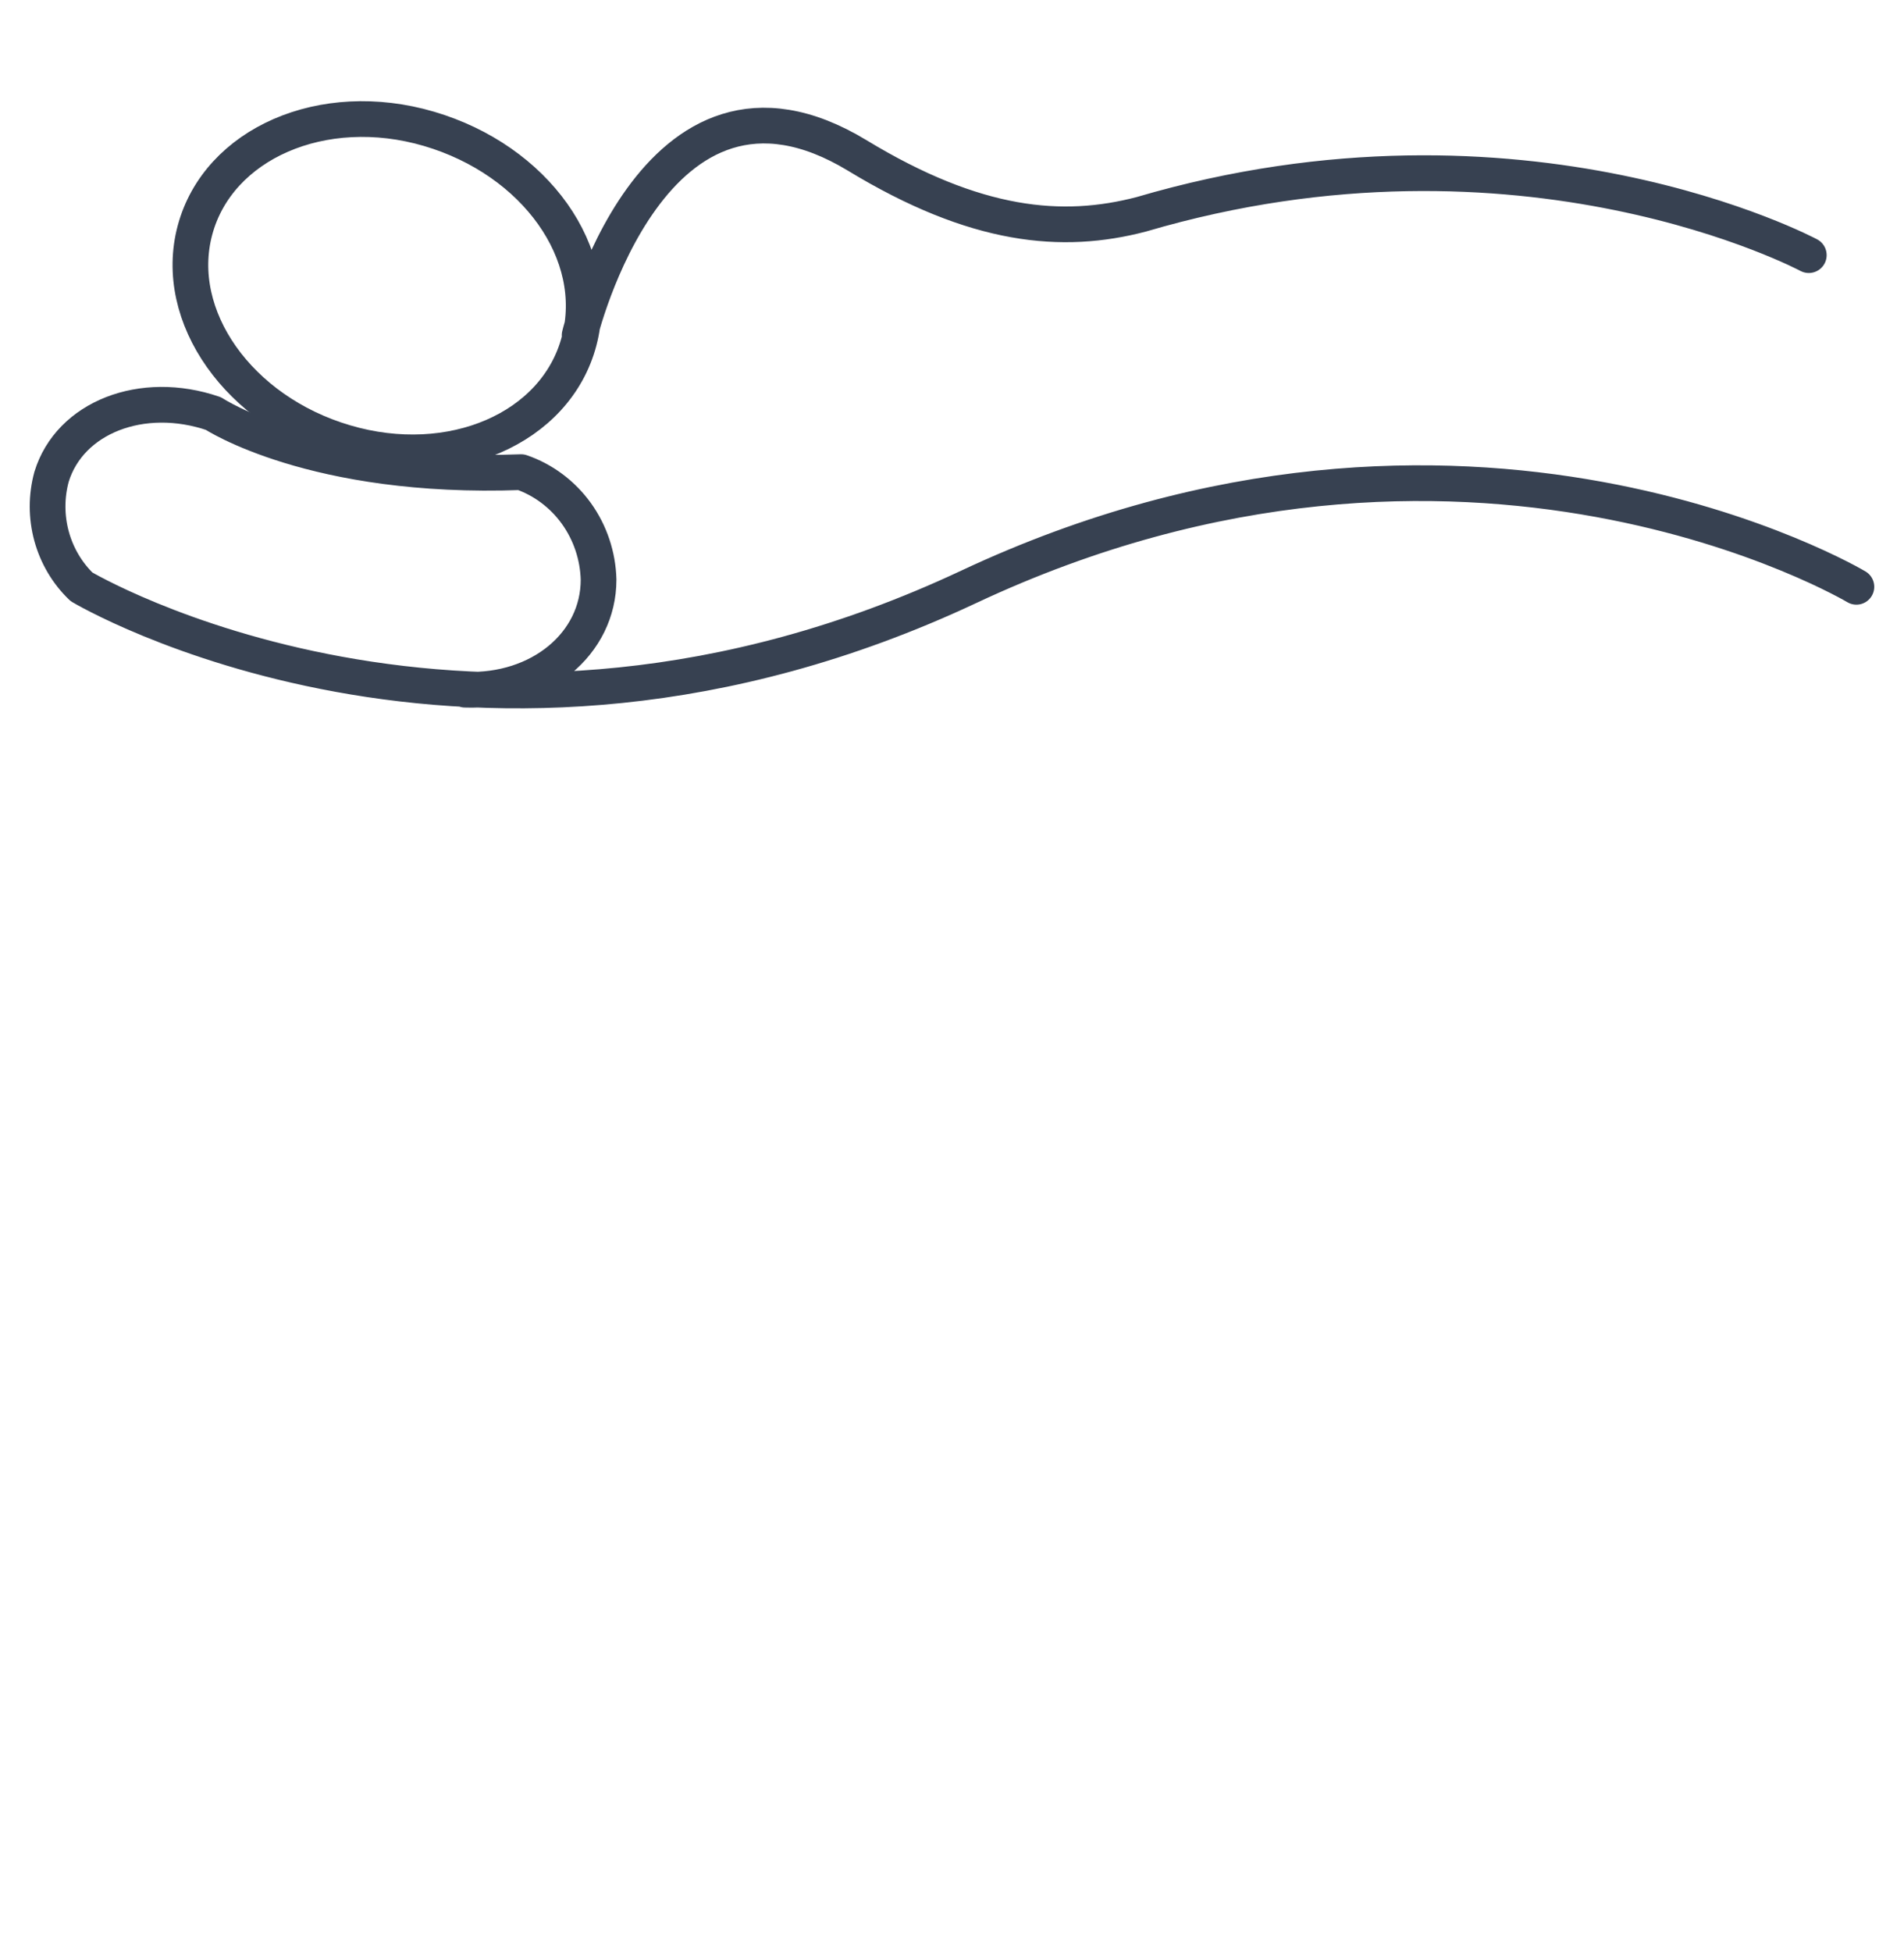
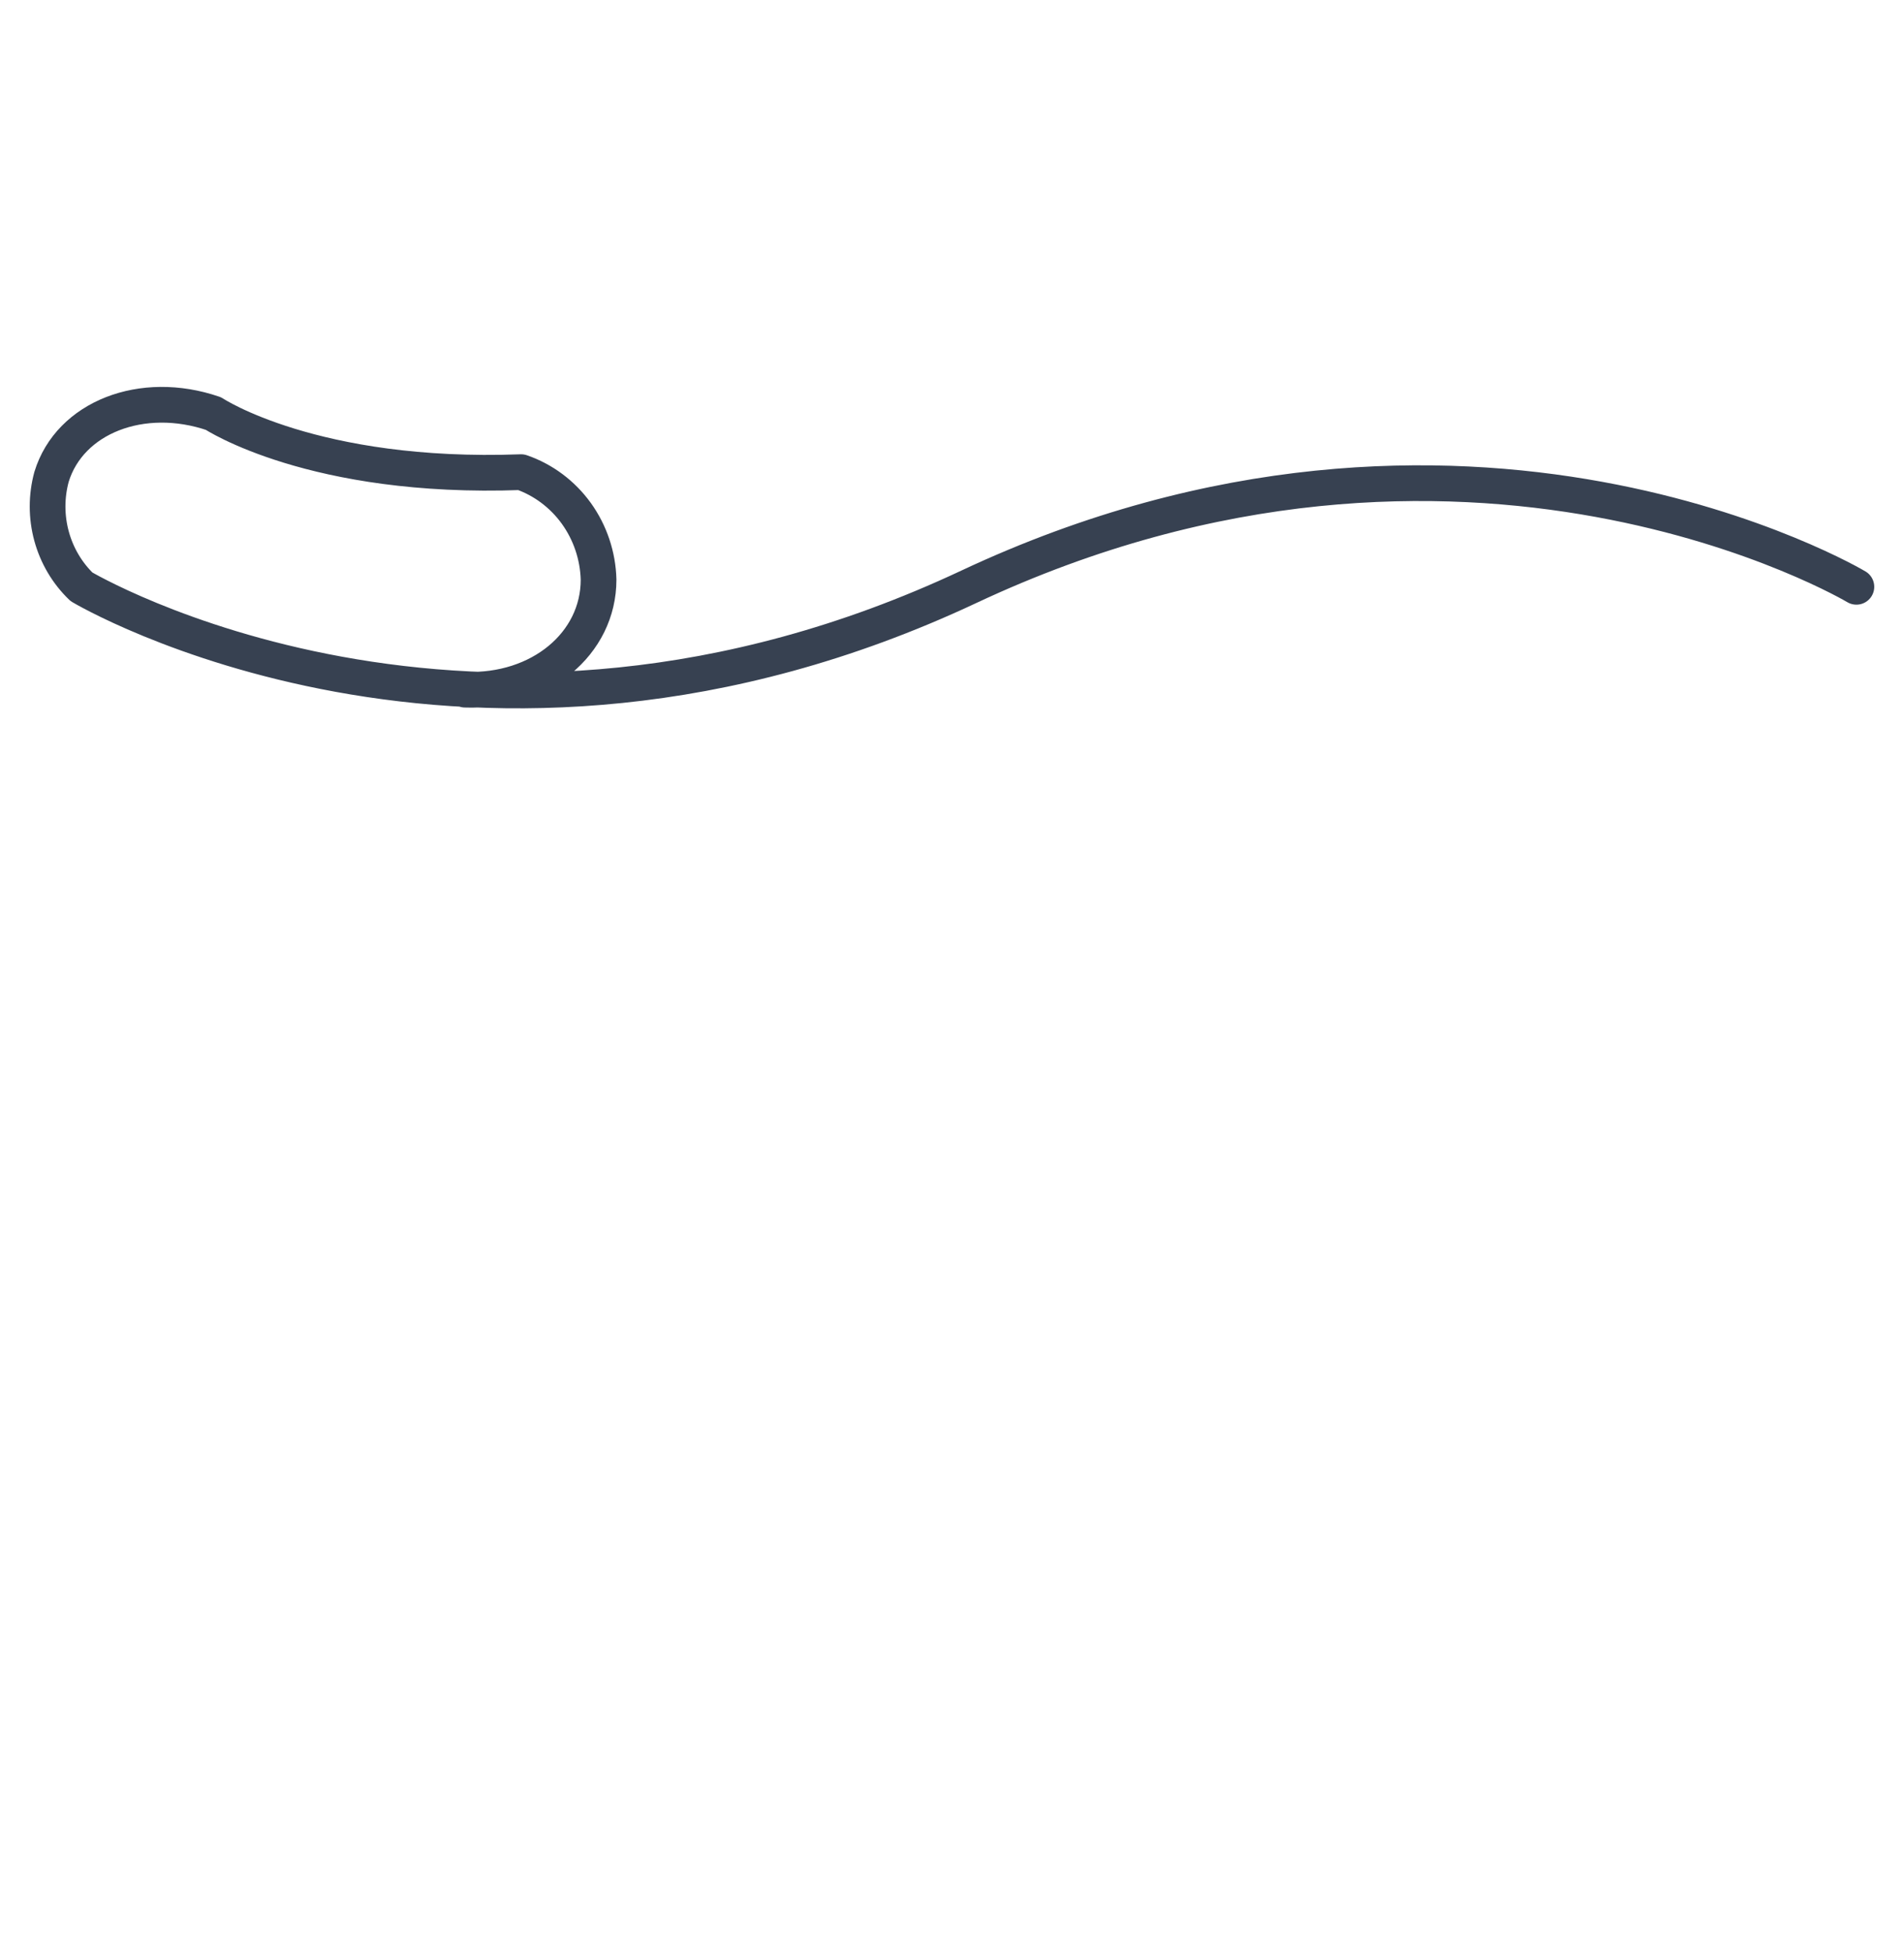
<svg xmlns="http://www.w3.org/2000/svg" width="40" height="41" viewBox="0 0 40 41" fill="none">
-   <path d="M38 5.358C38 5.358 31.99 2.143 23.979 4.5C22.318 4.935 20.504 4.779 18.007 3.263C13.702 0.656 12.177 7.041 12.177 7.041M4.096 4.834C4.582 3.018 6.779 2.049 9.014 2.706C11.248 3.364 12.653 5.325 12.166 7.163C11.68 9.002 9.478 9.949 7.249 9.291C5.019 8.634 3.61 6.645 4.096 4.834Z" stroke="#374151" stroke-width="0.75" stroke-linecap="round" stroke-linejoin="round" />
  <path d="M9.77 14.483C11.341 14.541 12.575 13.519 12.575 12.173C12.562 11.671 12.398 11.184 12.107 10.78C11.816 10.377 11.411 10.075 10.948 9.915C6.582 10.077 4.484 8.685 4.484 8.685C2.985 8.171 1.465 8.766 1.083 10.013C0.972 10.421 0.972 10.851 1.083 11.259C1.194 11.666 1.411 12.034 1.712 12.323C1.712 12.323 9.916 17.221 20.353 12.323C30.79 7.426 39 12.323 39 12.323" stroke="#374151" stroke-width="0.75" stroke-linecap="round" stroke-linejoin="round" />
</svg>